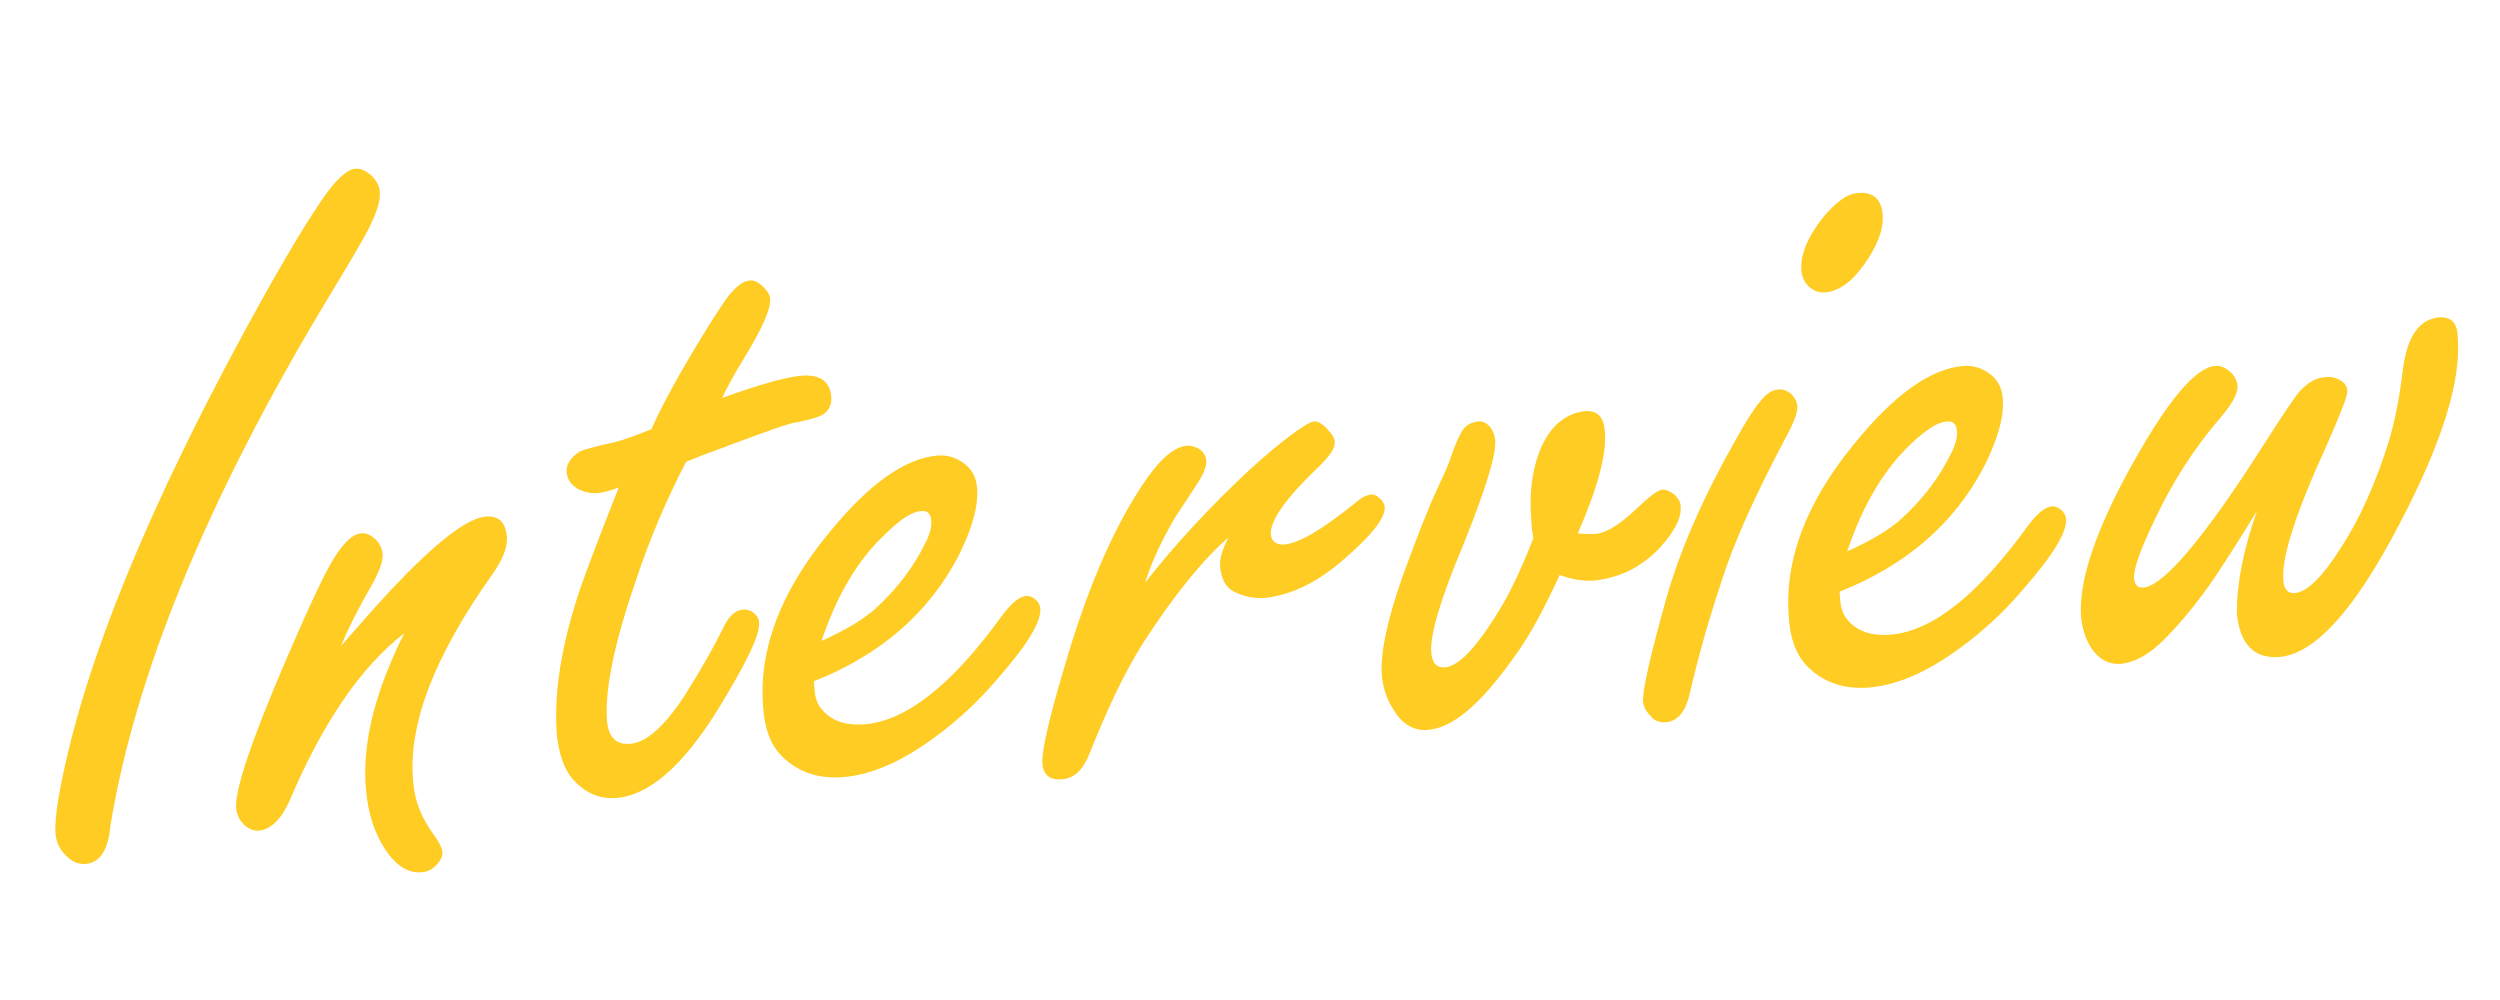
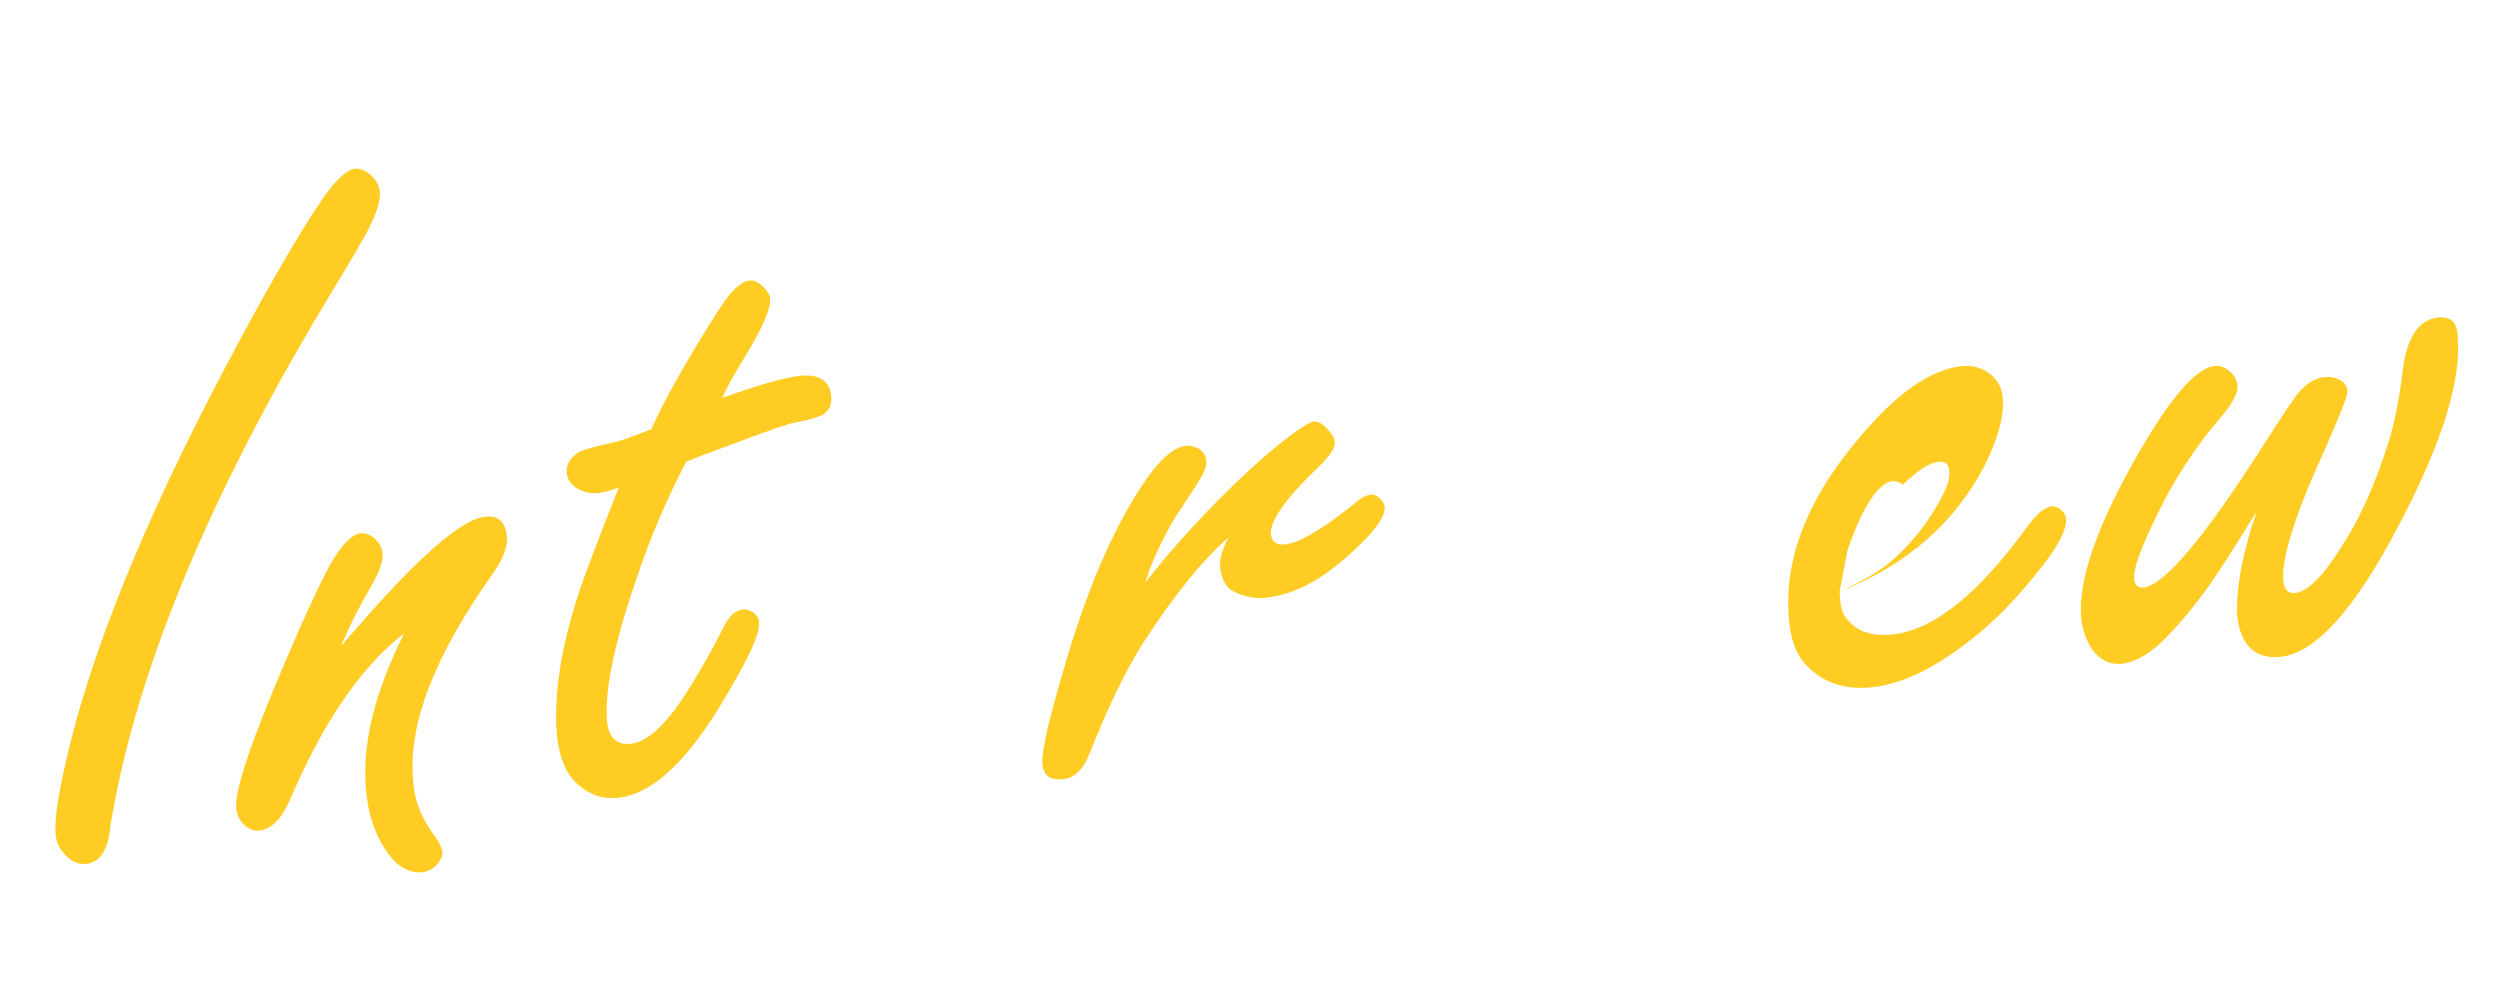
<svg xmlns="http://www.w3.org/2000/svg" version="1.1" id="レイヤー_1" x="0px" y="0px" width="360px" height="144px" viewBox="0 0 360 144" style="enable-background:new 0 0 360 144;" xml:space="preserve">
  <style type="text/css">
	.st0{enable-background:new    ;}
	.st1{fill:#FFCC24;}
</style>
  <g class="st0">
    <path class="st1" d="M51.1,24.3c0.8-0.1,1.6,0.3,2.4,1c0.7,0.7,1.1,1.4,1.2,2.3c0.1,1.2-0.4,2.9-1.5,5.1c-0.5,1.1-2.6,4.7-6.3,10.8   c-17,28.3-27.4,53.5-31,75.4c-0.3,3.5-1.5,5.3-3.5,5.5c-1.1,0.1-2.1-0.3-3-1.3c-0.9-0.9-1.3-1.9-1.4-3c-0.2-2.4,0.6-7,2.3-13.8   c4-15.6,12-34.6,24-56.9c4.9-9.1,8.9-16,12.1-20.7C48.3,25.9,50,24.4,51.1,24.3z" />
    <path class="st1" d="M49.1,93c0.6-0.6,1.1-1.3,1.7-1.9c9.3-10.8,15.7-16.4,19.1-16.7c1.9-0.2,2.9,0.8,3.1,2.9   c0.1,1.5-0.6,3.3-2.1,5.4c-8.3,11.7-12.2,21.6-11.4,29.9c0.2,2.7,1.2,5.2,2.9,7.5c0.8,1.1,1.2,1.9,1.3,2.5s-0.2,1.2-0.7,1.8   c-0.6,0.7-1.3,1.1-2.2,1.2c-2,0.2-3.8-0.9-5.4-3.4c-1.5-2.3-2.4-5.1-2.7-8.5c-0.6-6.6,1.3-14.1,5.5-22.5C52,96,46.5,104,41.7,115.3   c-1.2,2.7-2.7,4.1-4.3,4.3c-0.8,0.1-1.5-0.2-2.1-0.7c-0.7-0.6-1.2-1.5-1.3-2.5c-0.2-2.6,2.2-9.8,7.2-21.4   c2.7-6.3,4.8-10.9,6.4-13.8c1.6-2.8,3.1-4.3,4.4-4.4c0.6-0.1,1.3,0.2,1.9,0.7c0.7,0.6,1.1,1.4,1.2,2.2c0.1,1.1-0.5,2.7-1.7,4.8   C51.6,87.6,50.2,90.4,49.1,93z" />
    <path class="st1" d="M98.8,66.5c-2.7,5.2-5.2,10.9-7.3,17.3c-3.1,9-4.4,15.6-4.1,19.9c0.1,1.2,0.4,2.1,1,2.7s1.4,0.8,2.4,0.7   c2.4-0.2,5.2-2.8,8.2-7.6c1.9-3,3.6-6,5.1-9c0.8-1.7,1.7-2.6,2.8-2.7c0.6-0.1,1.2,0.1,1.7,0.5c0.4,0.4,0.7,0.8,0.7,1.3   c0.2,1.8-1.9,6-6,12.7c-5,8-9.8,12.2-14.5,12.6c-2.5,0.2-4.6-0.7-6.5-2.9c-1.1-1.4-1.8-3.4-2.1-6.1c-0.5-5.9,0.6-12.9,3.3-21   c0.7-2,2.5-6.9,5.6-14.7c-1.3,0.5-2.3,0.7-2.9,0.8c-1,0.1-1.9-0.1-2.8-0.5c-1.1-0.6-1.7-1.4-1.8-2.4c-0.1-1.2,0.5-2.2,1.9-3.1   c0.4-0.2,2.1-0.7,5.3-1.4c1.1-0.3,2.8-0.9,5-1.8c1.4-3.2,3.8-7.6,7.2-13.2c1.9-3.1,3.2-5.1,4-6.1c1.1-1.3,2-2,2.9-2.1   c0.6-0.1,1.3,0.2,2,0.9c0.6,0.6,1,1.2,1,1.8c0.1,1.3-1,3.9-3.4,7.9c-1.6,2.6-2.8,4.7-3.5,6.3c5.3-1.9,9.1-3,11.4-3.2   c2.7-0.2,4.1,0.8,4.3,3c0.1,1.1-0.3,2-1.2,2.6c-0.5,0.3-1.7,0.7-3.7,1.1c-0.8,0-4.4,1.3-10.8,3.7C102.3,65.1,100.5,65.8,98.8,66.5z   " />
-     <path class="st1" d="M117.2,98.1l0.1,1.3c0.1,1.1,0.4,2,1,2.7c1.4,1.7,3.4,2.4,6.2,2.2c6.1-0.5,12.7-5.8,19.9-15.8   c1.3-1.7,2.4-2.6,3.4-2.7c0.5,0,1,0.2,1.5,0.7c0.3,0.4,0.5,0.7,0.5,1.1c0.2,1.9-1.9,5.3-6.2,10.2c-3.3,3.9-7,7.1-10.9,9.7   s-7.7,4.1-11.2,4.4c-3.6,0.3-6.6-0.7-8.9-3c-1.6-1.6-2.5-3.9-2.7-7c-0.7-8.2,2.4-16.6,9.5-25.2c5.7-7,10.9-10.7,15.6-11.1   c1.3-0.1,2.4,0.2,3.5,0.9c1.4,0.9,2.1,2.2,2.2,3.8c0.2,2.6-0.7,5.8-2.7,9.8C133.7,88.3,126.8,94.3,117.2,98.1z M118.3,92.3   c3.3-1.5,5.9-3,7.7-4.6c3.2-2.9,5.6-6.1,7.3-9.6c0.6-1.2,0.9-2.3,0.8-3.2c-0.1-1-0.6-1.4-1.5-1.3c-1.3,0.1-3,1.2-5.1,3.3   C123.6,80.5,120.5,85.7,118.3,92.3z" />
    <path class="st1" d="M164.9,83.9c4.3-5.5,9.4-11,15.2-16.4c2.1-1.9,4.3-3.8,6.7-5.5c1.2-0.8,2-1.3,2.3-1.3c0.7-0.1,1.5,0.4,2.3,1.4   c0.5,0.5,0.8,1.1,0.8,1.5c0.1,0.9-0.7,2.1-2.5,3.8c-4.6,4.4-6.8,7.6-6.7,9.5c0.1,1.1,0.8,1.6,2,1.5c2.1-0.2,5.5-2.2,10.3-6.1   c0.8-0.7,1.5-1,2.1-1.1c0.4,0,0.8,0.1,1.2,0.5c0.5,0.4,0.7,0.8,0.8,1.3c0.1,1.5-1.7,3.9-5.5,7.2c-4,3.6-7.9,5.5-11.8,5.9   c-1.6,0.1-3-0.2-4.4-0.9c-1.2-0.6-1.8-1.8-2-3.5c-0.1-1.2,0.3-2.6,1.2-4.3c-3.6,3.1-7.7,8.1-12.3,15.2c-2.7,4.3-5.2,9.6-7.7,15.9   c-0.9,2.3-2.2,3.6-3.9,3.7c-1.8,0.2-2.8-0.6-2.9-2.3c-0.1-1.7,0.9-6.2,3.1-13.6c3.2-11.1,6.9-19.7,11-26c2.5-3.9,4.7-5.9,6.6-6.1   c0.6-0.1,1.2,0.1,1.8,0.4c0.7,0.4,1,1,1.1,1.7s-0.3,1.8-1.2,3.2c-0.2,0.3-1.3,2-3.4,5.2C167.2,78,165.8,81,164.9,83.9z" />
-     <path class="st1" d="M224.6,82.8c-2.5,5.4-4.7,9.4-6.7,12c-4.7,6.6-8.7,10-12.2,10.3c-2.1,0.2-3.8-0.8-5.1-3   c-0.9-1.4-1.4-3-1.6-4.6c-0.3-3.2,0.7-8,2.9-14.3c2-5.5,3.7-9.9,5.2-13.1c1.1-2.3,1.7-3.8,1.9-4.5c0.5-1.4,0.9-2.4,1.3-3.1   c0.5-1.1,1.4-1.7,2.5-1.8c0.6-0.1,1.1,0.1,1.6,0.6c0.5,0.5,0.8,1.2,0.9,2c0.2,2.2-1.4,7.2-4.6,15.2c-3.3,7.8-4.8,13-4.6,15.4   c0.1,1.6,0.8,2.3,2,2.2c2.1-0.2,4.8-3.2,8.2-8.9c1.5-2.6,3-5.8,4.5-9.7c-0.2-1.2-0.3-2.1-0.3-2.8c-0.3-3.6,0.1-6.9,1.2-9.7   c1.4-3.6,3.7-5.5,6.6-5.8c1.7-0.1,2.6,0.8,2.8,2.8c0.3,3.3-1,8.2-3.9,14.8c1,0.1,1.8,0.1,2.4,0.1c1.6-0.1,3.6-1.3,6-3.6   c1.9-1.8,3.2-2.8,3.8-2.8c0.5,0,1.1,0.2,1.8,0.8c0.5,0.5,0.8,1,0.8,1.5c0.2,1.8-0.9,3.8-3.1,6.2c-2.6,2.7-5.7,4.2-9.3,4.6   C228.1,83.7,226.5,83.5,224.6,82.8z" />
-     <path class="st1" d="M256,56.1c0.8-0.1,1.5,0.2,2.1,0.8c0.4,0.5,0.7,1,0.7,1.6c0.1,0.9-0.5,2.4-1.7,4.6c-4.4,8.3-7.4,15-9.1,20.3   c-1.8,5.4-3.4,10.9-4.7,16.6c-0.6,2.5-1.7,3.8-3.3,4c-1,0.1-1.8-0.2-2.4-1c-0.6-0.6-0.9-1.2-1-2c-0.1-1.5,1-6.5,3.4-15   c1.9-6.7,5.2-14.3,9.9-22.6c1.5-2.7,2.7-4.6,3.5-5.5C254.3,56.7,255.1,56.2,256,56.1z M267.5,27.8c2.2-0.2,3.4,0.8,3.6,3.1   c0.2,2-0.7,4.4-2.6,7.1c-1.8,2.6-3.7,3.9-5.6,4.1c-0.9,0.1-1.7-0.2-2.4-0.8c-0.6-0.6-1-1.3-1.1-2.3c-0.2-2.3,0.9-4.9,3.2-7.8   C264.4,29.1,266,27.9,267.5,27.8z" />
-     <path class="st1" d="M264.9,85.2l0.1,1.3c0.1,1.1,0.4,2,1,2.7c1.4,1.7,3.4,2.4,6.2,2.2c6.1-0.5,12.7-5.8,19.9-15.8   c1.3-1.7,2.4-2.6,3.4-2.7c0.5,0,1,0.2,1.5,0.7c0.3,0.4,0.5,0.7,0.5,1.1c0.2,1.9-1.9,5.3-6.2,10.2c-3.3,3.9-7,7.1-10.9,9.7   s-7.7,4.1-11.2,4.4c-3.6,0.3-6.6-0.7-8.9-3c-1.6-1.6-2.5-3.9-2.7-7c-0.7-8.2,2.4-16.6,9.5-25.2c5.7-7,10.9-10.7,15.6-11.1   c1.3-0.1,2.4,0.2,3.5,0.9c1.4,0.9,2.1,2.2,2.2,3.8c0.2,2.6-0.7,5.8-2.7,9.8C281.4,75.4,274.5,81.4,264.9,85.2z M266,79.4   c3.3-1.5,5.9-3,7.7-4.6c3.2-2.9,5.6-6.1,7.3-9.6c0.6-1.2,0.9-2.3,0.8-3.2c-0.1-1-0.6-1.4-1.5-1.3c-1.3,0.1-3,1.2-5.2,3.3   C271.3,67.6,268.2,72.8,266,79.4z" />
+     <path class="st1" d="M264.9,85.2l0.1,1.3c0.1,1.1,0.4,2,1,2.7c1.4,1.7,3.4,2.4,6.2,2.2c6.1-0.5,12.7-5.8,19.9-15.8   c1.3-1.7,2.4-2.6,3.4-2.7c0.5,0,1,0.2,1.5,0.7c0.3,0.4,0.5,0.7,0.5,1.1c0.2,1.9-1.9,5.3-6.2,10.2c-3.3,3.9-7,7.1-10.9,9.7   s-7.7,4.1-11.2,4.4c-3.6,0.3-6.6-0.7-8.9-3c-1.6-1.6-2.5-3.9-2.7-7c-0.7-8.2,2.4-16.6,9.5-25.2c5.7-7,10.9-10.7,15.6-11.1   c1.3-0.1,2.4,0.2,3.5,0.9c1.4,0.9,2.1,2.2,2.2,3.8c0.2,2.6-0.7,5.8-2.7,9.8C281.4,75.4,274.5,81.4,264.9,85.2z c3.3-1.5,5.9-3,7.7-4.6c3.2-2.9,5.6-6.1,7.3-9.6c0.6-1.2,0.9-2.3,0.8-3.2c-0.1-1-0.6-1.4-1.5-1.3c-1.3,0.1-3,1.2-5.2,3.3   C271.3,67.6,268.2,72.8,266,79.4z" />
    <path class="st1" d="M325,73.6c-3.7,6-6.4,10.2-8.2,12.5c-2.2,2.9-4.2,5.1-5.9,6.7c-1.9,1.7-3.7,2.6-5.5,2.8   c-1.7,0.1-3.1-0.6-4.2-2.2c-0.8-1.2-1.3-2.7-1.5-4.3c-0.5-5.3,2.1-12.9,7.6-22.7c5-8.9,8.9-13.5,11.7-13.7c0.7-0.1,1.4,0.2,2.1,0.8   c0.6,0.5,1,1.2,1.1,2c0.1,1.1-0.7,2.6-2.5,4.7c-3.7,4.3-6.8,9.1-9.3,14.4c-2.2,4.5-3.2,7.4-3.1,8.7c0.1,1,0.6,1.4,1.4,1.3   c2.9-0.3,8.7-7.1,17.3-20.6c2.8-4.4,4.5-6.9,5.1-7.6c1.2-1.3,2.4-2,3.7-2.1c0.9-0.1,1.6,0.1,2.3,0.5c0.6,0.4,0.9,0.9,0.9,1.5   c0.1,0.6-0.9,3.1-2.9,7.7c-4.5,9.8-6.6,16.3-6.3,19.6c0.1,1.3,0.7,1.9,1.7,1.8c1.8-0.2,4-2.4,6.7-6.7c2.6-4,4.9-9.1,6.8-15.2   c0.8-2.6,1.5-6,2-10.2c0.6-4.8,2.3-7.3,5.2-7.6c1.7-0.1,2.6,0.7,2.7,2.6c0.6,6.4-2.2,15.4-8.4,27.2c-6.4,12.3-12.1,18.6-17.2,19.1   c-3.7,0.3-5.8-1.8-6.2-6.4C322.1,84.1,323,79.3,325,73.6z" />
  </g>
</svg>